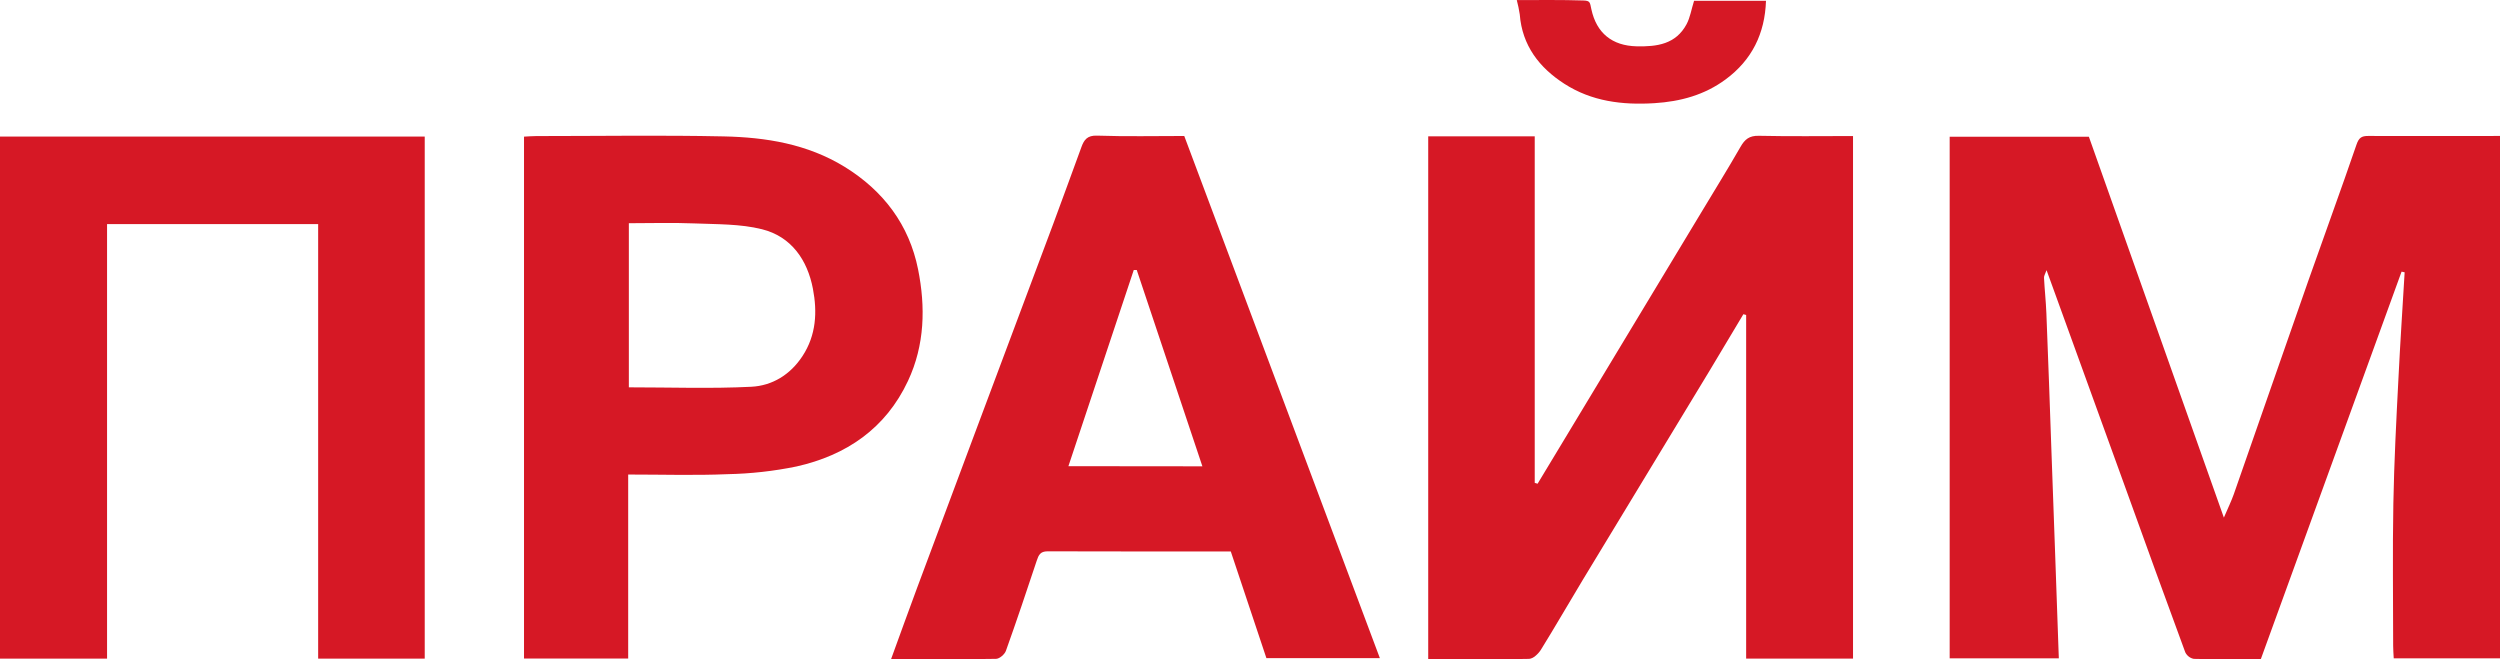
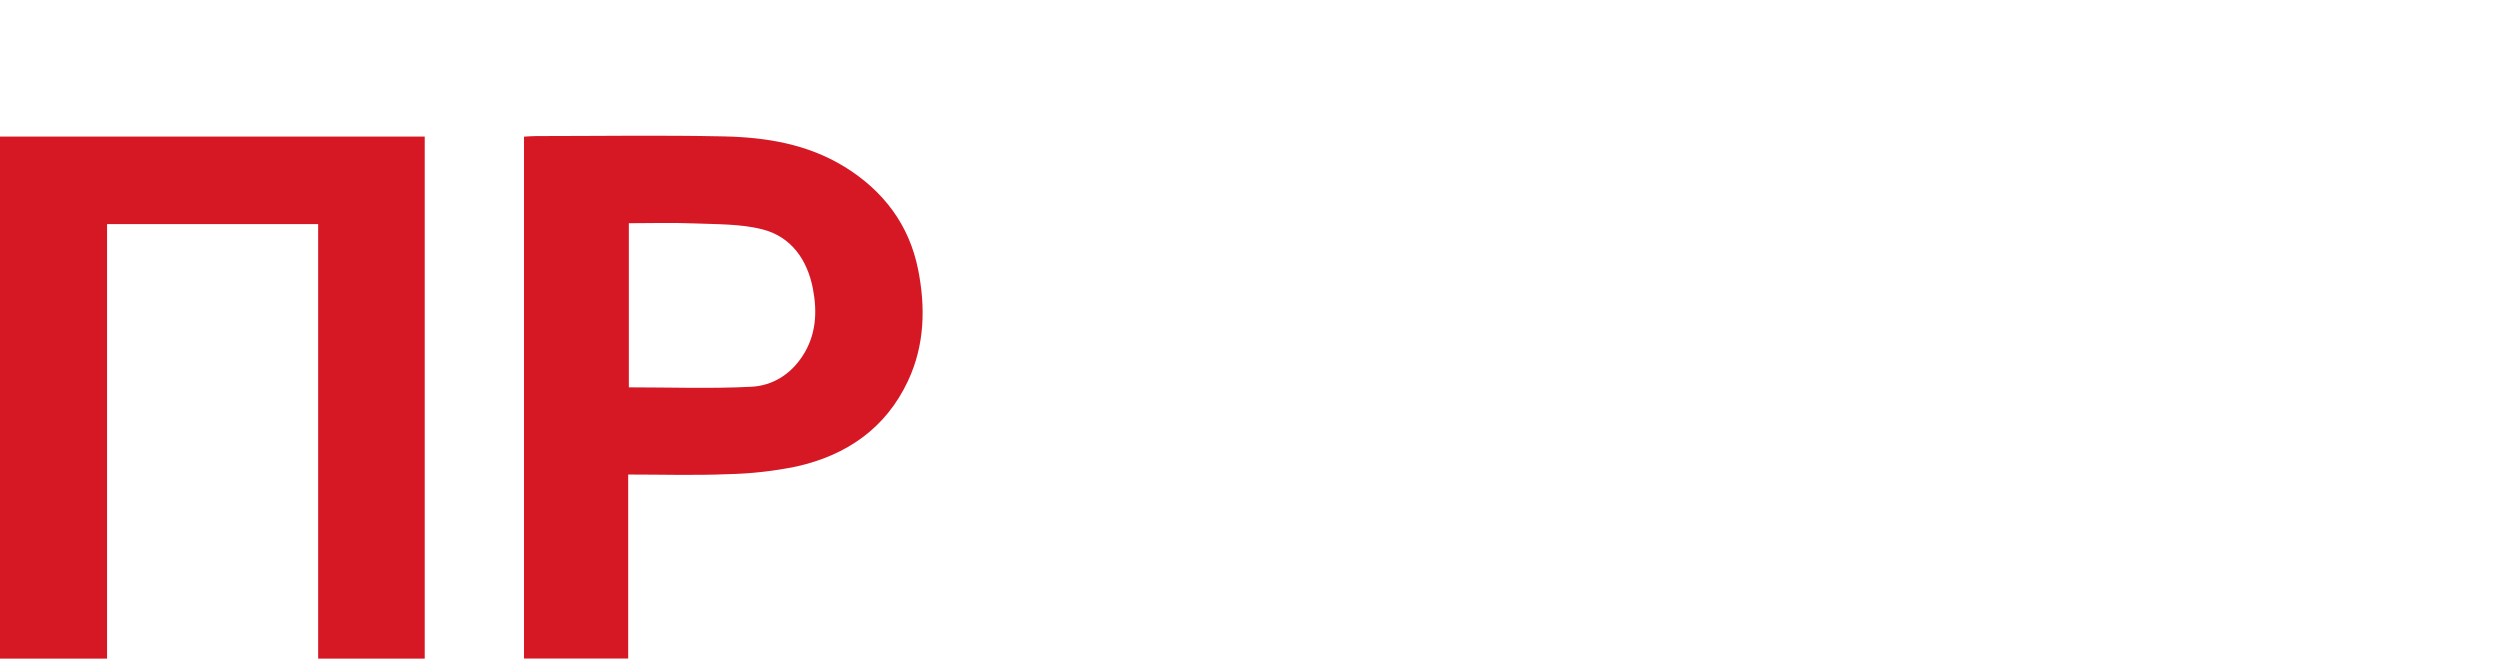
<svg xmlns="http://www.w3.org/2000/svg" width="91" height="24" viewBox="0 0 91 24" fill="none">
-   <path d="M82.293 23.995C81.475 23.995 80.665 24.003 79.856 23.983C79.789 23.971 79.726 23.942 79.672 23.901C79.618 23.859 79.574 23.805 79.544 23.744C78.817 21.777 78.105 19.805 77.394 17.834L74.495 9.834C74.446 9.971 74.396 10.043 74.402 10.114C74.424 10.542 74.471 10.97 74.488 11.398C74.555 13.097 74.617 14.796 74.675 16.495C74.768 18.971 74.851 21.443 74.941 23.964H70.968V4.977H76.035L80.949 18.841C81.099 18.489 81.22 18.245 81.31 17.99C82.218 15.395 83.118 12.797 84.029 10.202C84.608 8.554 85.211 6.914 85.778 5.26C85.862 5.014 85.965 4.948 86.196 4.949C87.785 4.955 89.375 4.949 91 4.949V23.964H87.132C87.124 23.81 87.111 23.66 87.111 23.509C87.111 21.782 87.086 20.055 87.118 18.329C87.146 16.8 87.226 15.273 87.305 13.745C87.368 12.466 87.454 11.189 87.529 9.912L87.417 9.888L82.293 23.995Z" fill="#D61825" />
-   <path d="M51.987 4.962H55.864V17.576L55.968 17.608L56.916 16.038C58.584 13.273 60.252 10.508 61.92 7.743C62.399 6.946 62.889 6.156 63.352 5.35C63.511 5.07 63.675 4.935 64.022 4.943C65.155 4.968 66.29 4.952 67.45 4.952V23.974H63.56V11.465L63.459 11.437C63.051 12.12 62.645 12.804 62.233 13.486C60.694 16.026 59.154 18.567 57.614 21.106C57.101 21.954 56.609 22.813 56.087 23.654C55.993 23.802 55.806 23.979 55.656 23.983C54.44 24.009 53.23 23.998 51.987 23.998V4.962Z" fill="#D61825" />
  <path d="M0 4.971H15.46V23.974H11.581V8.157H3.897V23.974H0V4.971Z" fill="#D61825" />
-   <path d="M44.801 20.074C42.557 20.074 40.344 20.074 38.132 20.068C37.864 20.068 37.805 20.206 37.737 20.409C37.372 21.506 37.005 22.602 36.615 23.69C36.57 23.818 36.383 23.979 36.258 23.982C34.997 24.003 33.734 23.995 32.434 23.995C32.757 23.111 33.064 22.254 33.381 21.402C34.067 19.564 34.753 17.728 35.438 15.894C36.408 13.305 37.378 10.716 38.347 8.125C38.693 7.2 39.025 6.27 39.367 5.344C39.461 5.089 39.579 4.925 39.928 4.937C40.986 4.973 42.045 4.95 43.107 4.95L50.227 23.956H46.097C45.675 22.694 45.243 21.4 44.801 20.074ZM43.767 16.974C42.955 14.547 42.167 12.188 41.378 9.828H41.269L38.89 16.969L43.767 16.974Z" fill="#D61825" />
  <path d="M22.866 17.273V23.97H19.074V4.974C19.22 4.967 19.37 4.953 19.52 4.953C21.796 4.953 24.071 4.916 26.345 4.965C27.88 4.998 29.384 5.239 30.74 6.07C32.159 6.944 33.094 8.186 33.418 9.804C33.692 11.171 33.663 12.56 33.051 13.865C32.239 15.599 30.807 16.572 28.991 16.98C28.165 17.15 27.325 17.243 26.482 17.26C25.298 17.31 24.115 17.273 22.866 17.273ZM22.89 14.099C24.411 14.099 25.883 14.152 27.35 14.078C28.106 14.039 28.762 13.645 29.208 12.966C29.713 12.197 29.752 11.353 29.59 10.509C29.389 9.46 28.803 8.611 27.736 8.344C26.944 8.146 26.092 8.166 25.265 8.132C24.479 8.1 23.691 8.125 22.89 8.125V14.099Z" fill="#D61825" />
-   <path d="M55.211 0.003C56.053 0.003 56.846 -0.009 57.636 0.018C57.885 0.026 57.872 0.086 57.926 0.339C58.113 1.203 58.681 1.666 59.575 1.686C60.314 1.703 61.002 1.61 61.392 0.88C61.522 0.634 61.566 0.342 61.664 0.029H64.282C64.243 1.223 63.769 2.183 62.816 2.888C62.046 3.457 61.174 3.696 60.215 3.756C59.042 3.828 57.935 3.688 56.943 3.05C56.03 2.463 55.406 1.657 55.319 0.523C55.292 0.348 55.256 0.174 55.211 0.003Z" fill="#D61825" />
</svg>